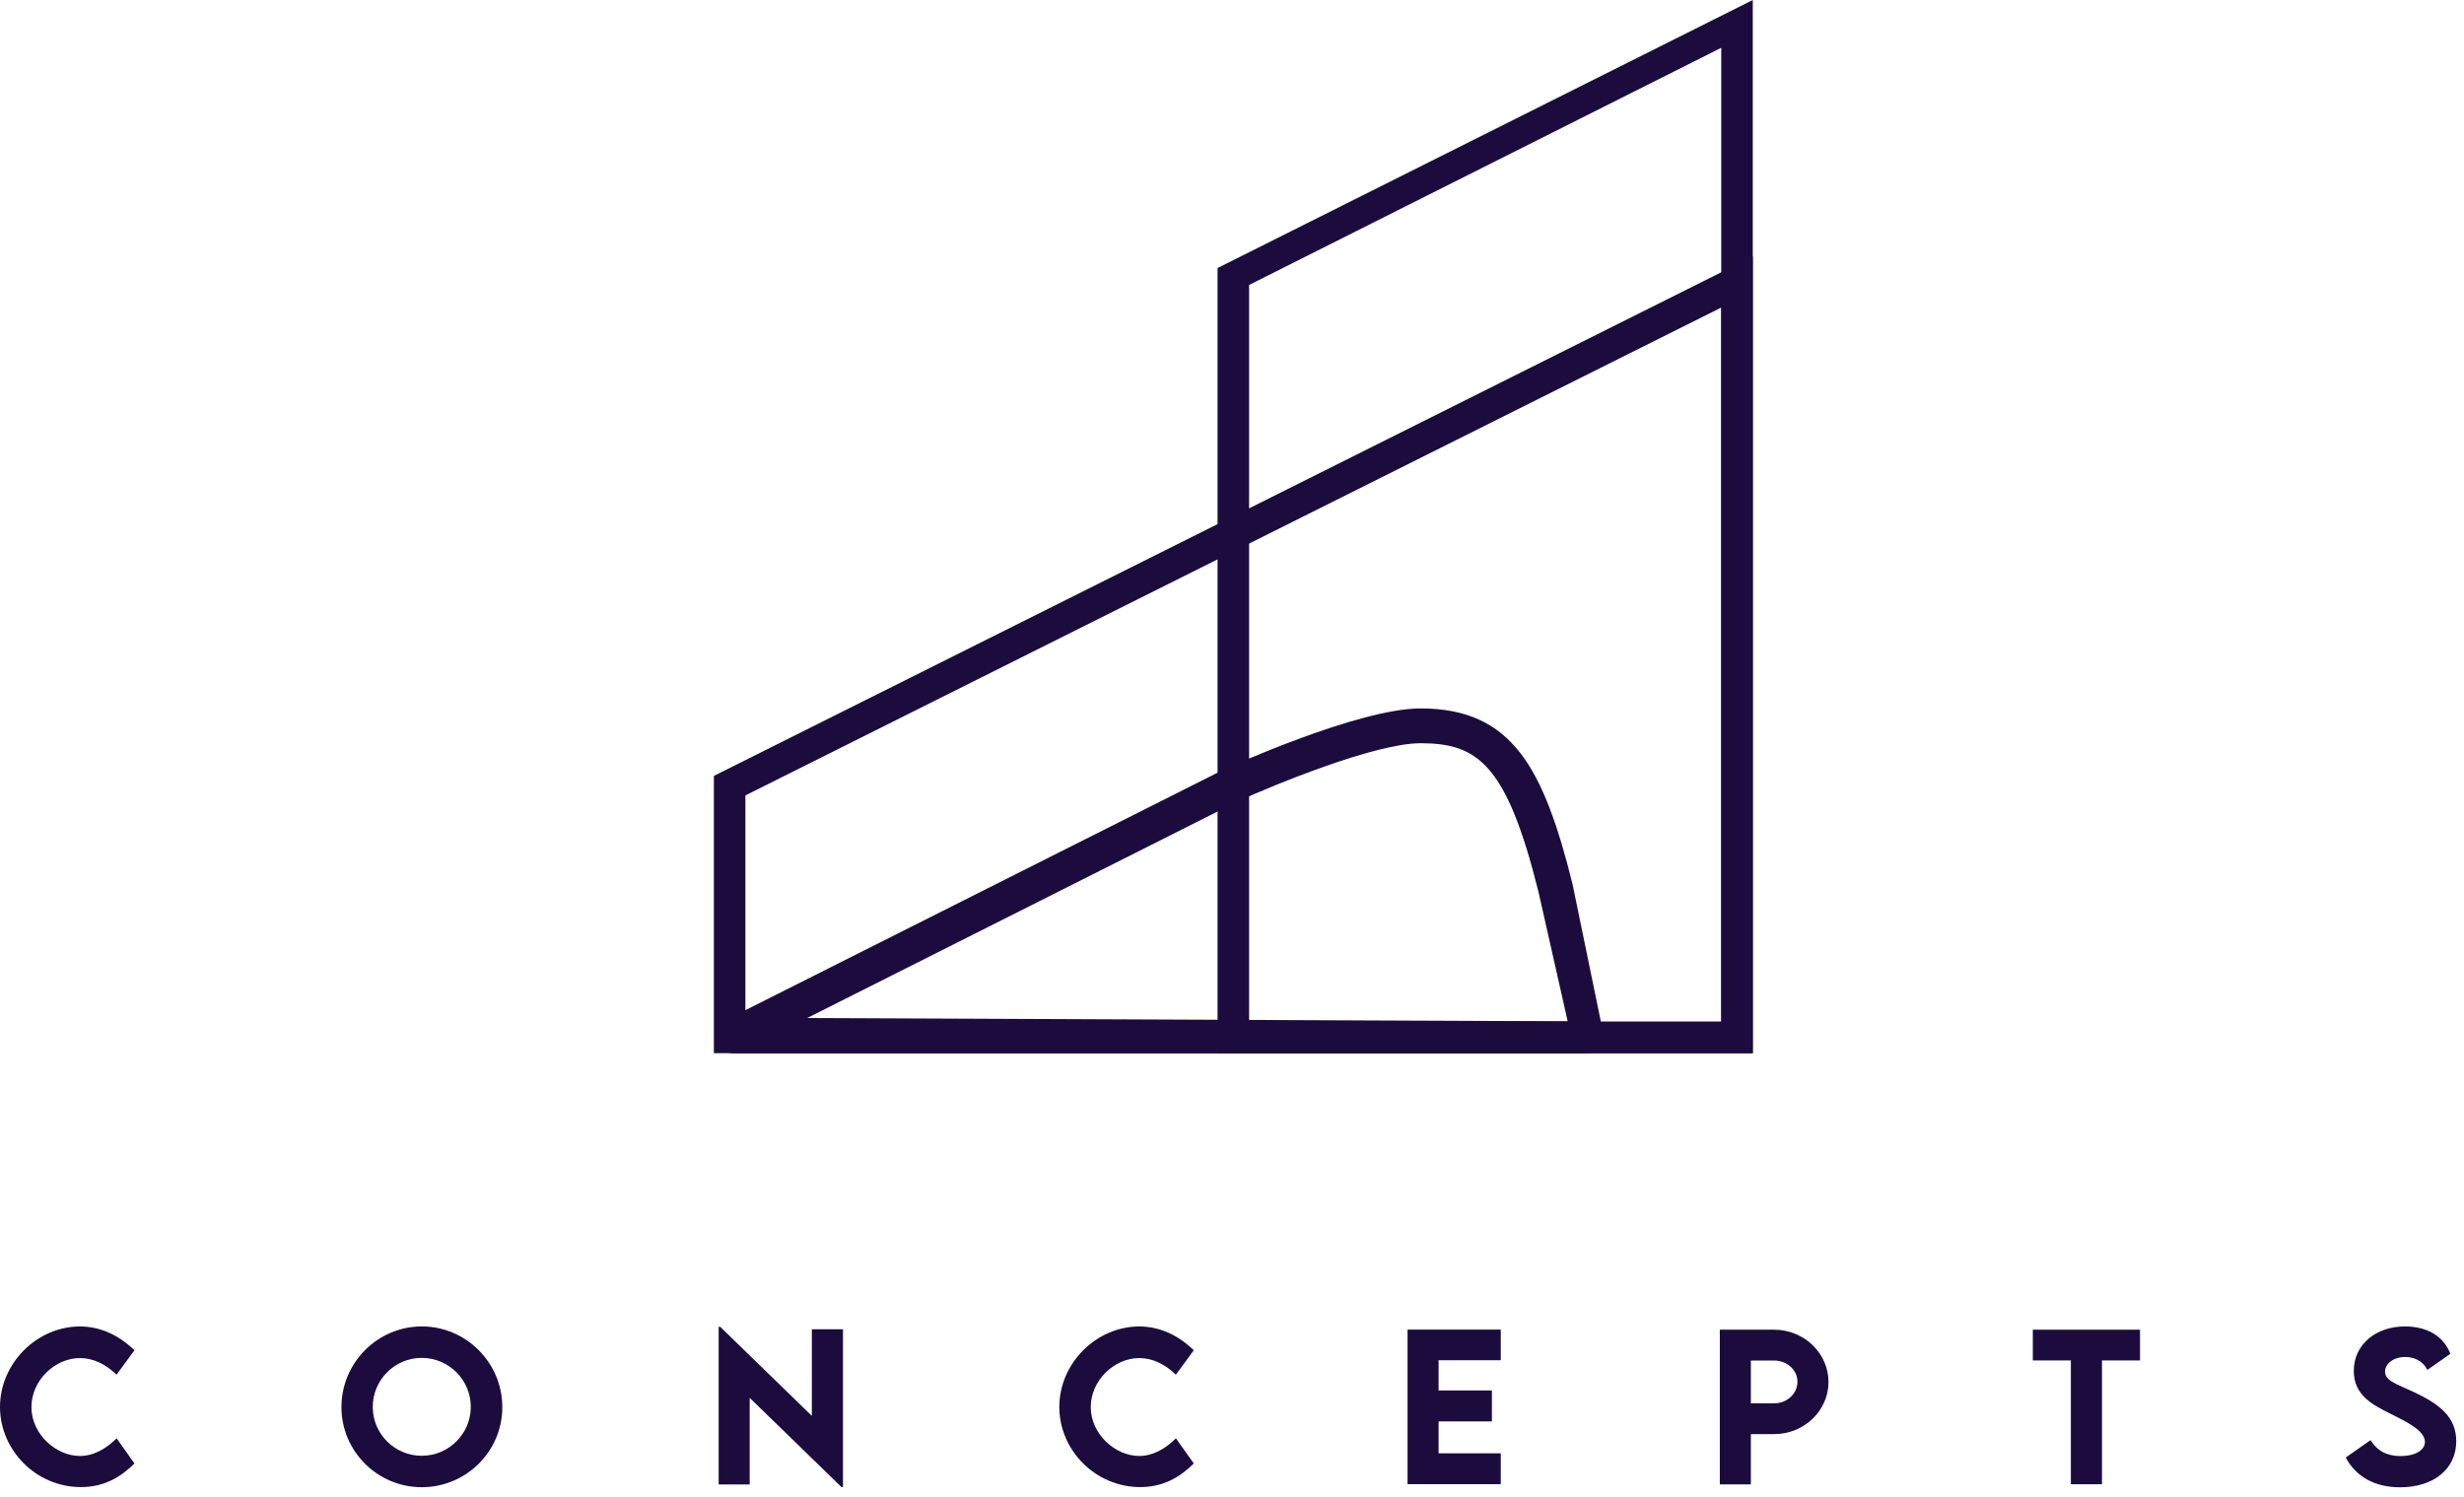
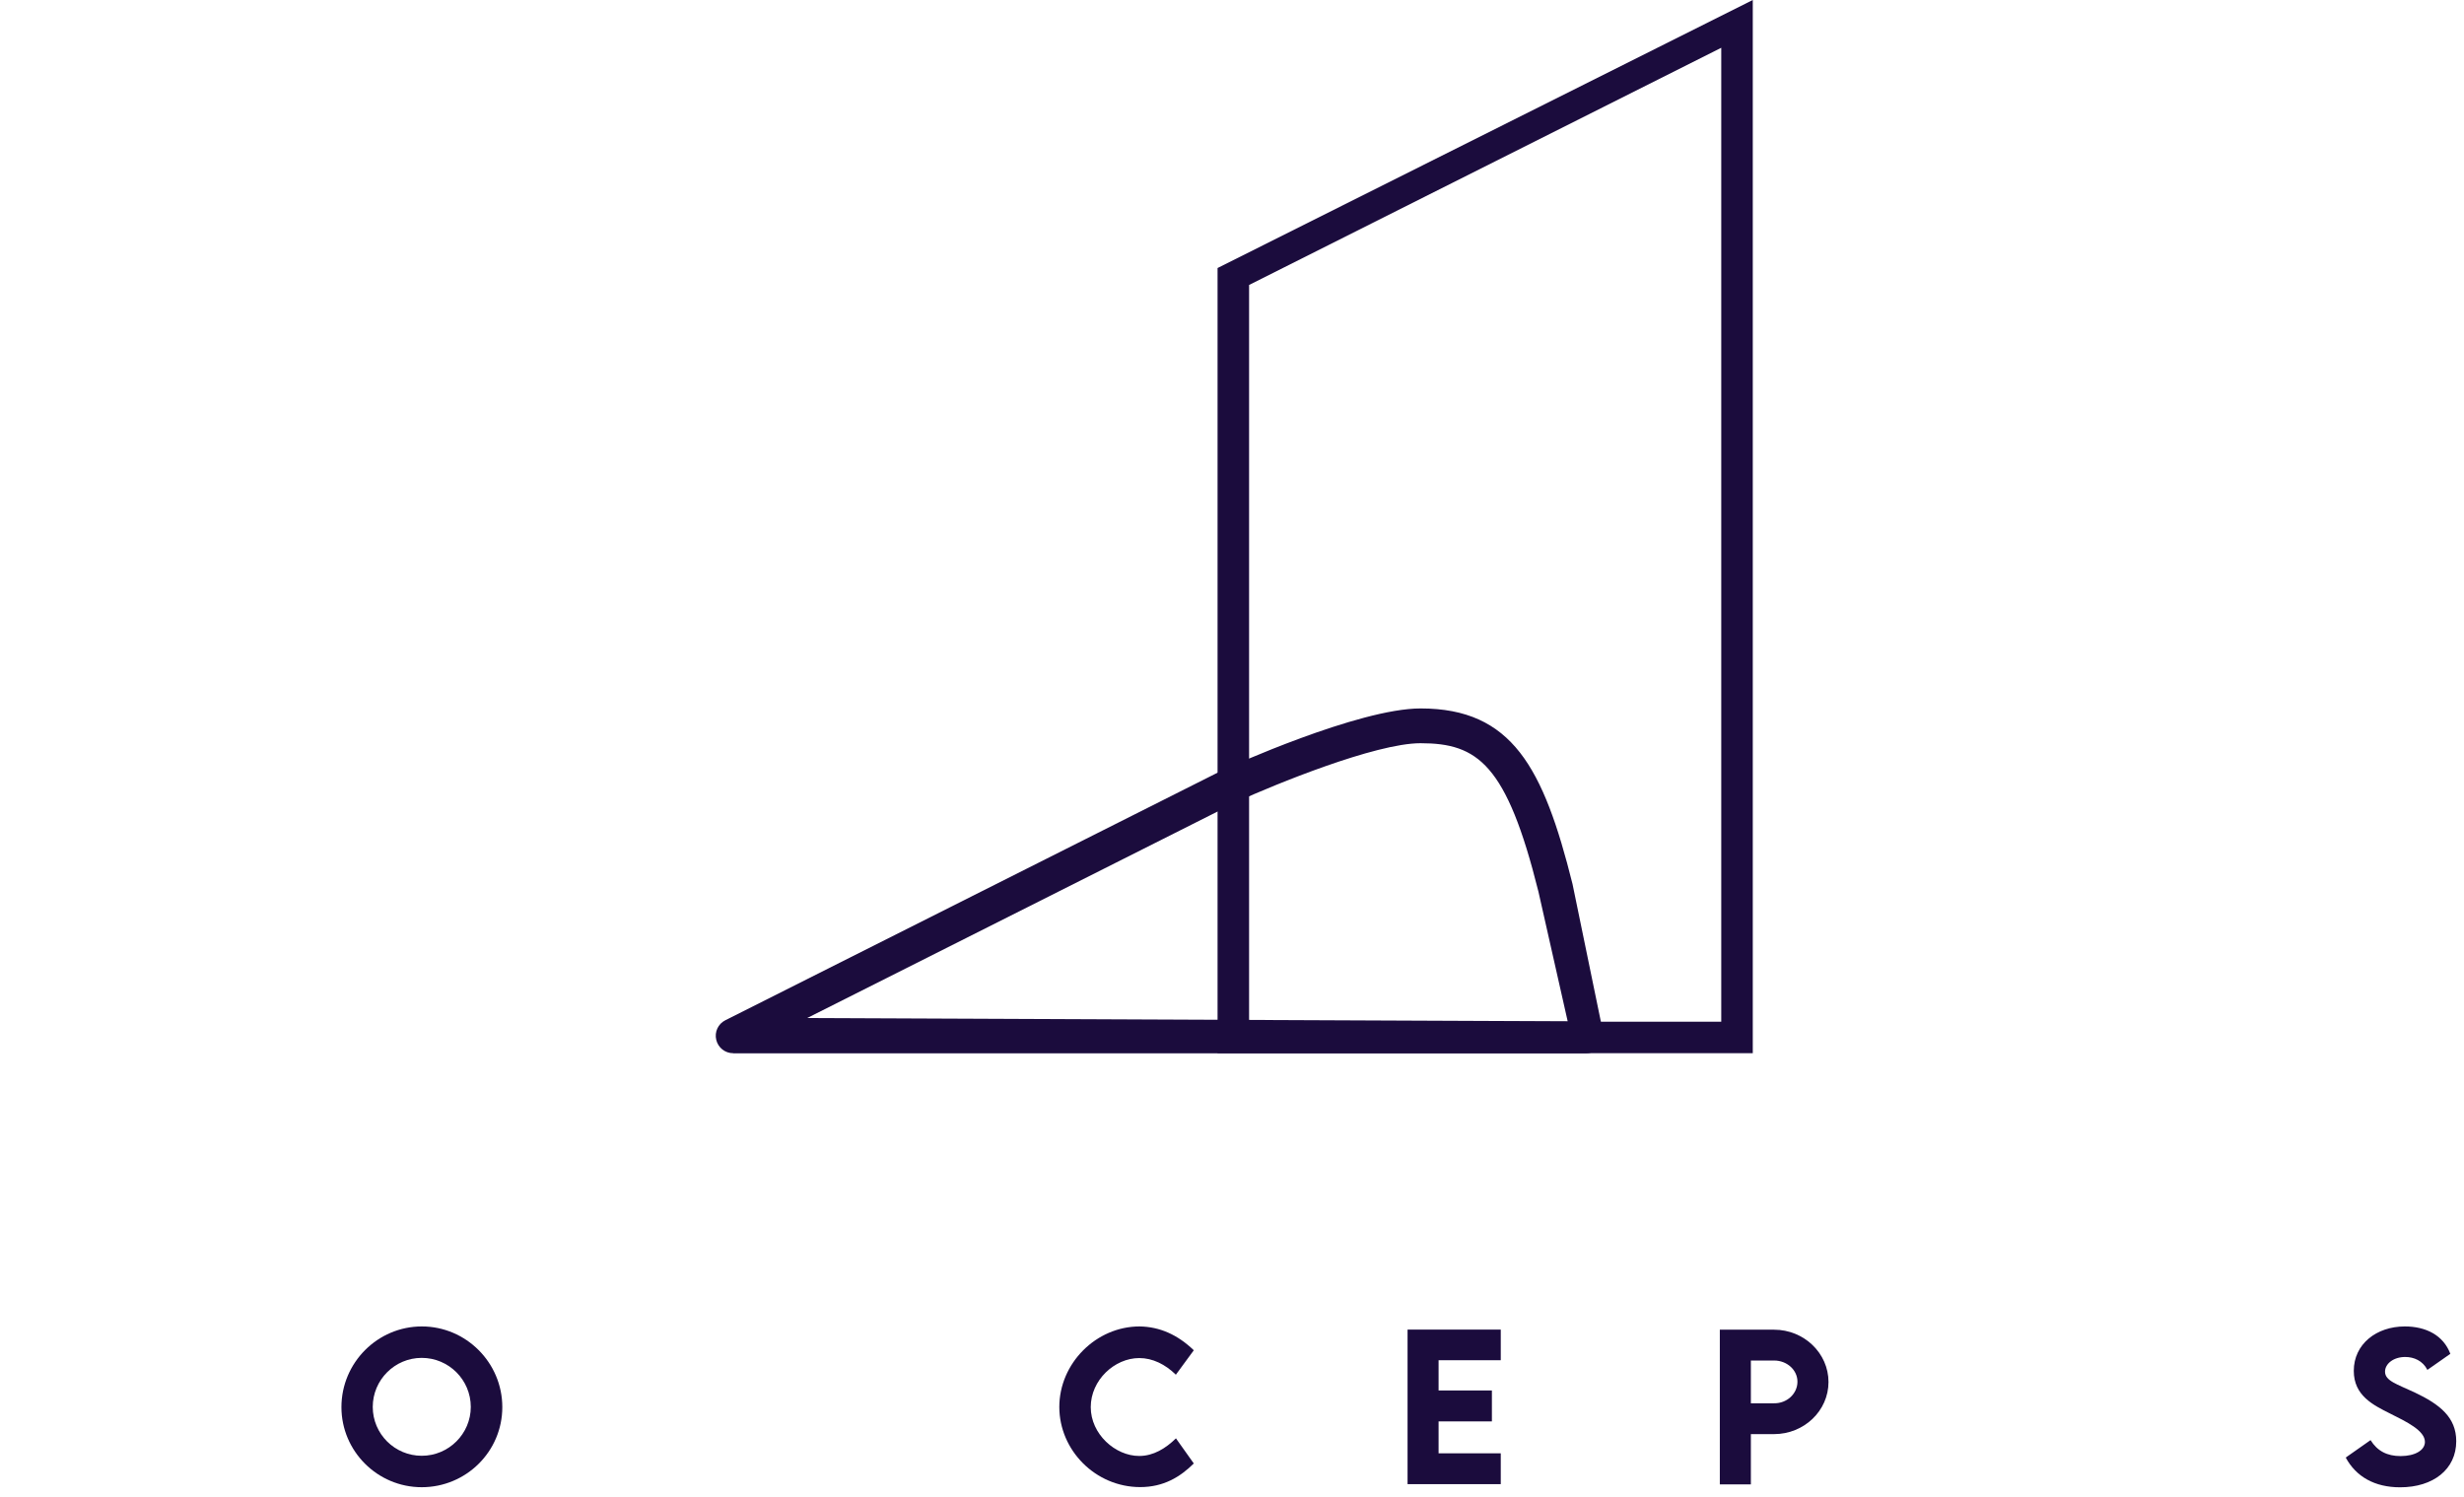
<svg xmlns="http://www.w3.org/2000/svg" width="107" height="65" viewBox="0 0 107 65" fill="none">
-   <path d="M0 61.105C0 59.21 1.596 57.606 3.487 57.606C4.359 57.619 5.134 57.965 5.839 58.641L5.061 59.702C4.603 59.253 4.051 58.979 3.474 58.979C2.396 58.979 1.365 59.938 1.365 61.11C1.365 62.282 2.43 63.231 3.469 63.231C4.085 63.231 4.62 62.902 5.065 62.466L5.839 63.557C5.249 64.143 4.526 64.583 3.512 64.583C1.574 64.583 0 62.988 0 61.101V61.105Z" fill="#1B0C3D" />
  <path d="M14.827 61.11C14.827 59.18 16.397 57.606 18.318 57.606C20.239 57.606 21.813 59.18 21.813 61.11C21.813 63.039 20.239 64.588 18.314 64.588C16.389 64.588 14.827 63.022 14.827 61.11ZM20.444 61.101C20.444 59.925 19.486 58.971 18.314 58.971C17.141 58.971 16.187 59.929 16.187 61.101C16.187 62.273 17.141 63.223 18.314 63.223C19.486 63.223 20.444 62.269 20.444 61.101Z" fill="#1B0C3D" />
-   <path d="M36.607 57.73V64.583H36.543L32.556 60.708V64.468H31.208V57.623H31.276L35.255 61.49V57.73H36.607Z" fill="#1B0C3D" />
  <path d="M46.001 61.105C46.001 59.21 47.597 57.606 49.488 57.606C50.361 57.619 51.139 57.965 51.841 58.641L51.062 59.702C50.604 59.253 50.053 58.979 49.475 58.979C48.397 58.979 47.366 59.938 47.366 61.11C47.366 62.282 48.431 63.231 49.471 63.231C50.087 63.231 50.621 62.902 51.066 62.466L51.841 63.557C51.25 64.143 50.527 64.583 49.514 64.583C47.576 64.583 46.001 62.988 46.001 61.101V61.105Z" fill="#1B0C3D" />
  <path d="M62.471 59.073V60.387H64.786V61.73H62.471V63.116H65.171V64.455H61.124V57.743H65.171V59.073H62.471Z" fill="#1B0C3D" />
  <path d="M74.684 57.747H77.041C78.342 57.747 79.403 58.77 79.403 60.019C79.403 61.268 78.342 62.282 77.041 62.282H76.032V64.464H74.684V57.752V57.747ZM78.055 60.006C78.055 59.497 77.602 59.086 77.041 59.086H76.032V60.943H77.041C77.597 60.951 78.055 60.528 78.055 60.006Z" fill="#1B0C3D" />
-   <path d="M92.931 59.082H91.279V64.459H89.928V59.082H88.276V57.747H92.931V59.082Z" fill="#1B0C3D" />
  <path d="M101.864 63.3L102.942 62.543C103.237 63.018 103.665 63.236 104.246 63.236C104.88 63.236 105.303 62.979 105.303 62.62C105.303 62.128 104.499 61.743 103.797 61.392C103.044 61.016 102.214 60.605 102.214 59.535C102.214 58.372 103.198 57.606 104.43 57.606C105.346 57.606 106.103 57.987 106.407 58.795L105.41 59.493C105.209 59.095 104.824 58.932 104.447 58.932C103.943 58.932 103.571 59.223 103.571 59.57C103.571 59.967 104.08 60.109 104.85 60.468C105.962 60.994 106.663 61.559 106.663 62.59C106.663 63.813 105.662 64.592 104.225 64.592C103.126 64.592 102.313 64.134 101.864 63.3Z" fill="#1B0C3D" />
-   <path d="M76.116 45.74H31V33.697L76.116 11.14V45.74ZM32.369 44.371H74.747V13.356L32.369 34.544V44.375V44.371Z" fill="#1B0C3D" />
  <path d="M76.115 45.74H52.873V11.64L76.115 0V45.74ZM54.242 44.371H74.746V2.075L54.242 12.376V44.376V44.371Z" fill="#1B0C3D" />
  <path d="M31.839 45.74C31.488 45.74 31.184 45.501 31.103 45.158C31.021 44.816 31.184 44.465 31.501 44.307L53.13 33.428C53.391 33.308 58.991 30.767 61.69 30.767C65.66 30.767 67.025 33.334 68.287 38.391L69.613 44.829C69.66 45.051 69.605 45.282 69.463 45.462C69.322 45.637 69.104 45.744 68.877 45.744H31.843L31.839 45.74ZM61.686 32.277C59.718 32.277 55.312 34.091 53.78 34.788L35.051 44.213L68.077 44.354L66.807 38.724C65.425 33.176 64.163 32.277 61.686 32.277Z" fill="#1B0C3D" />
</svg>